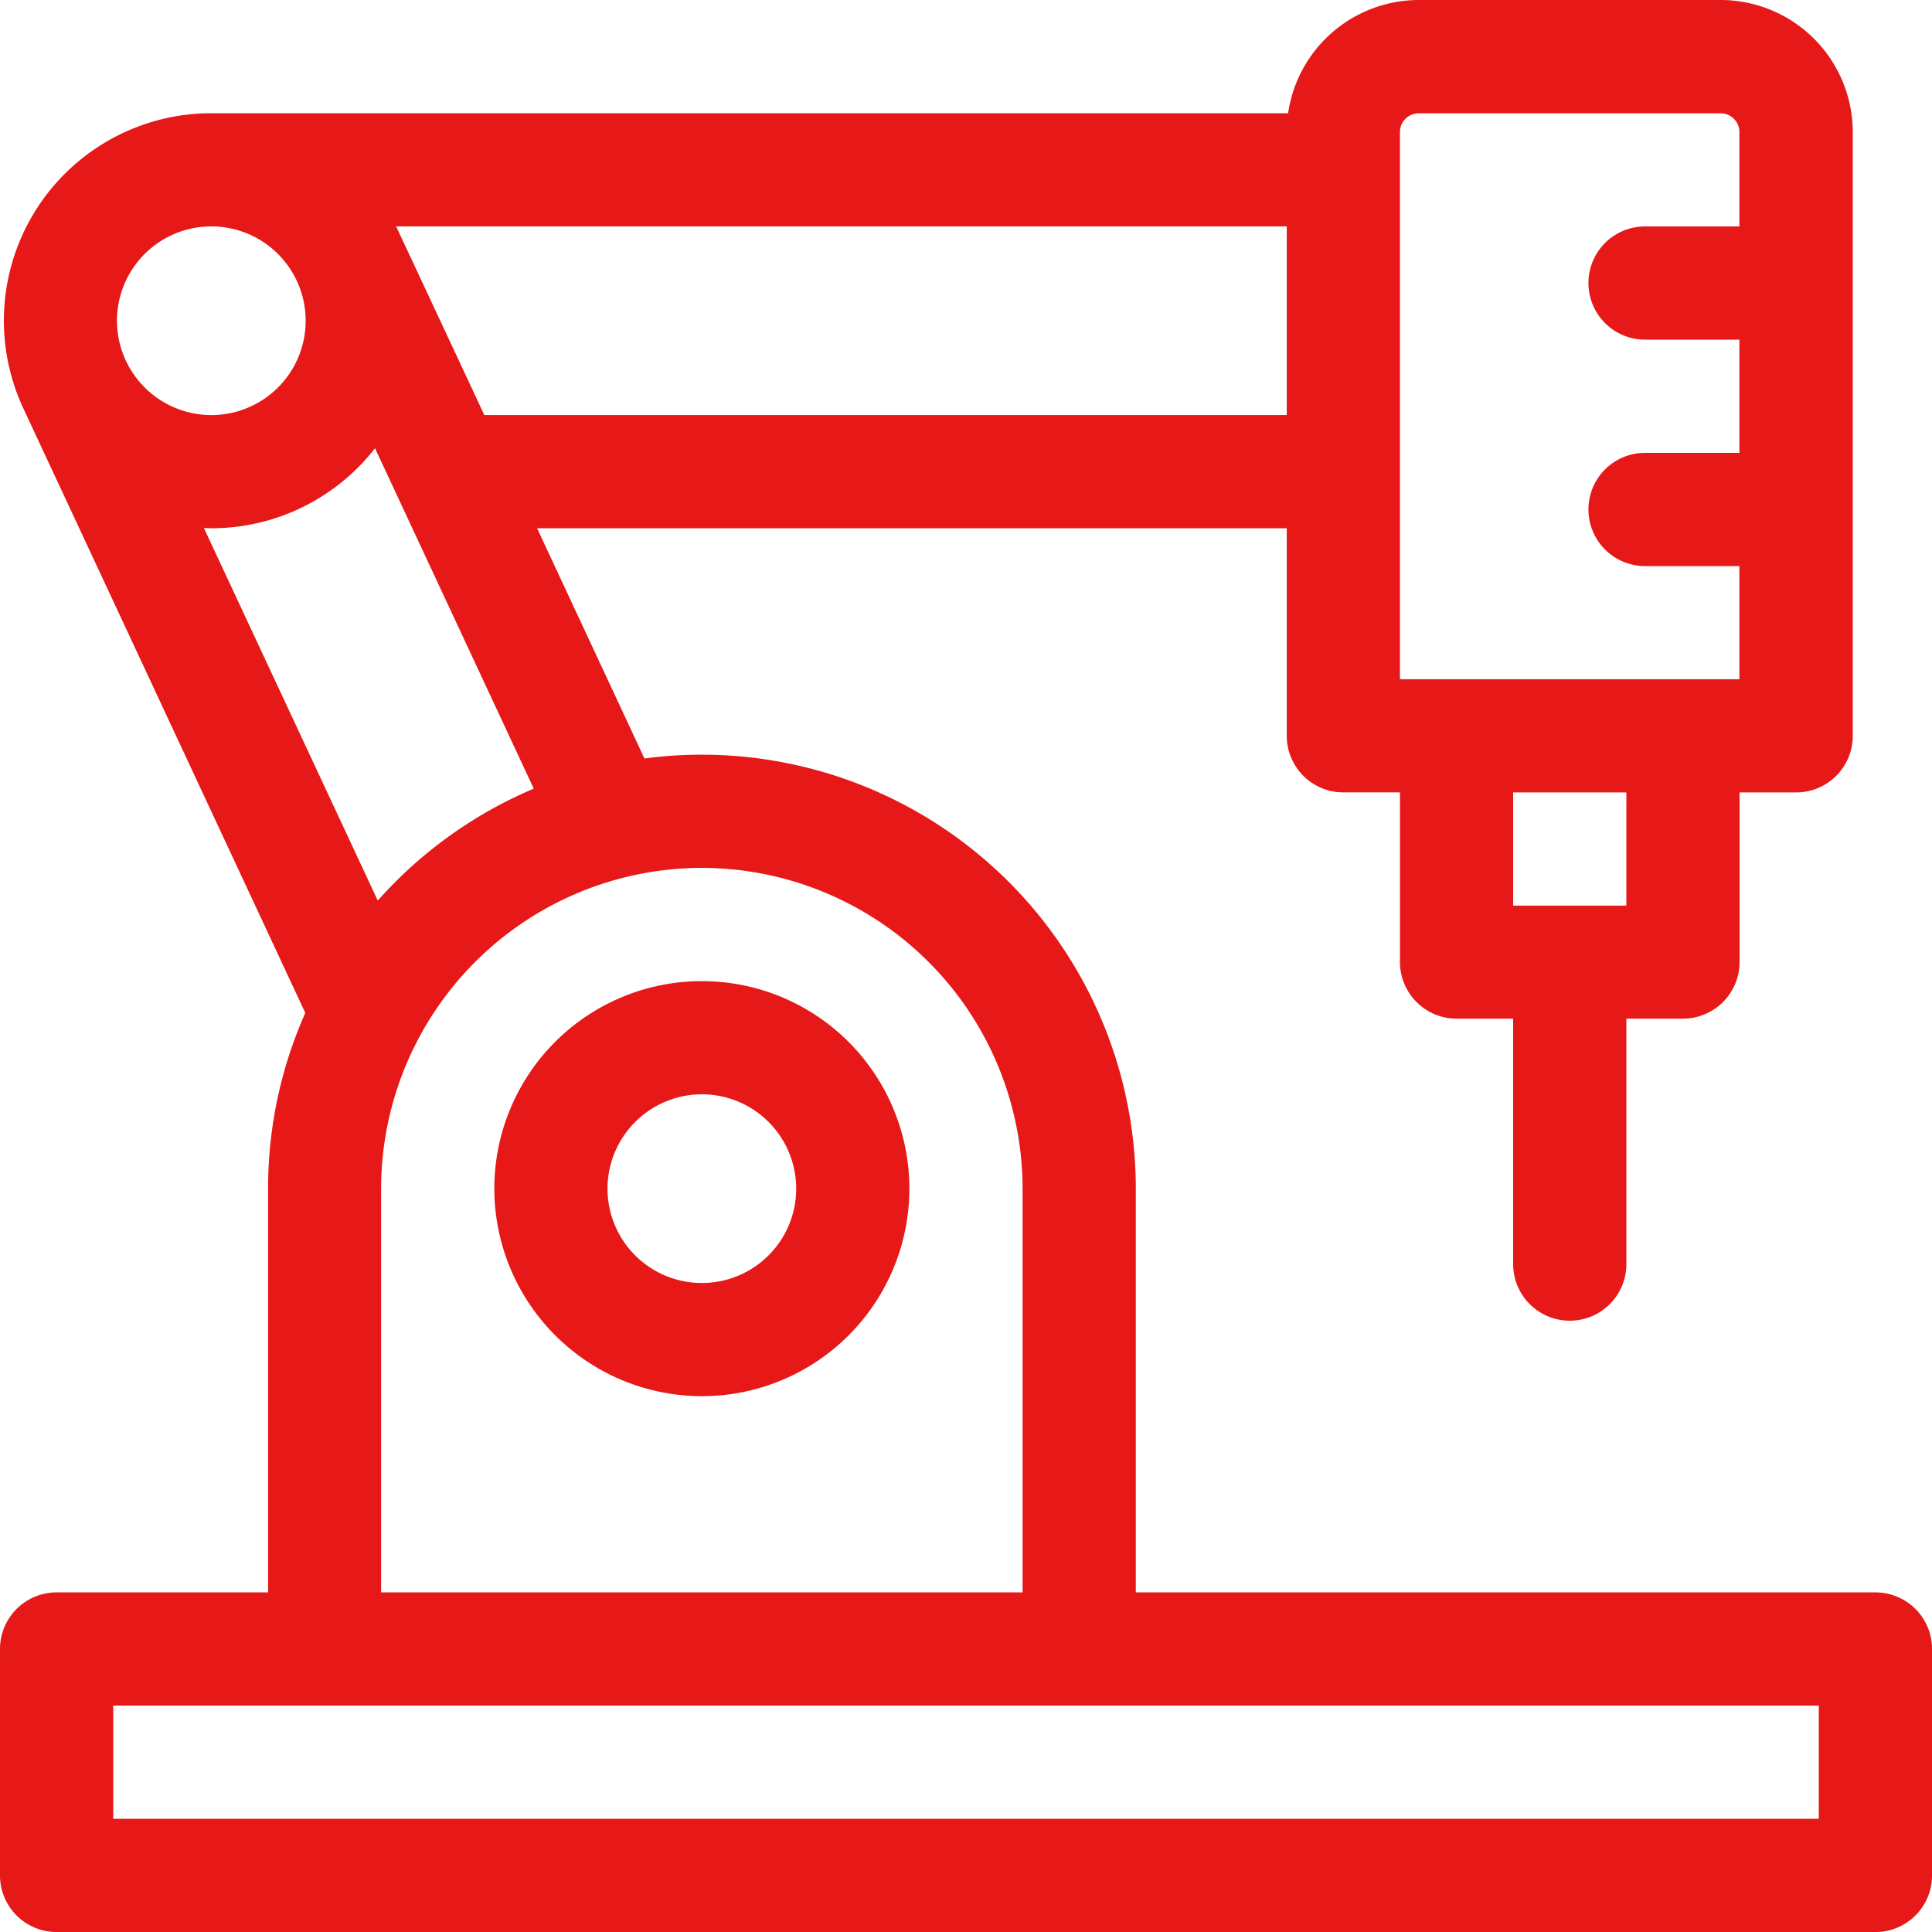
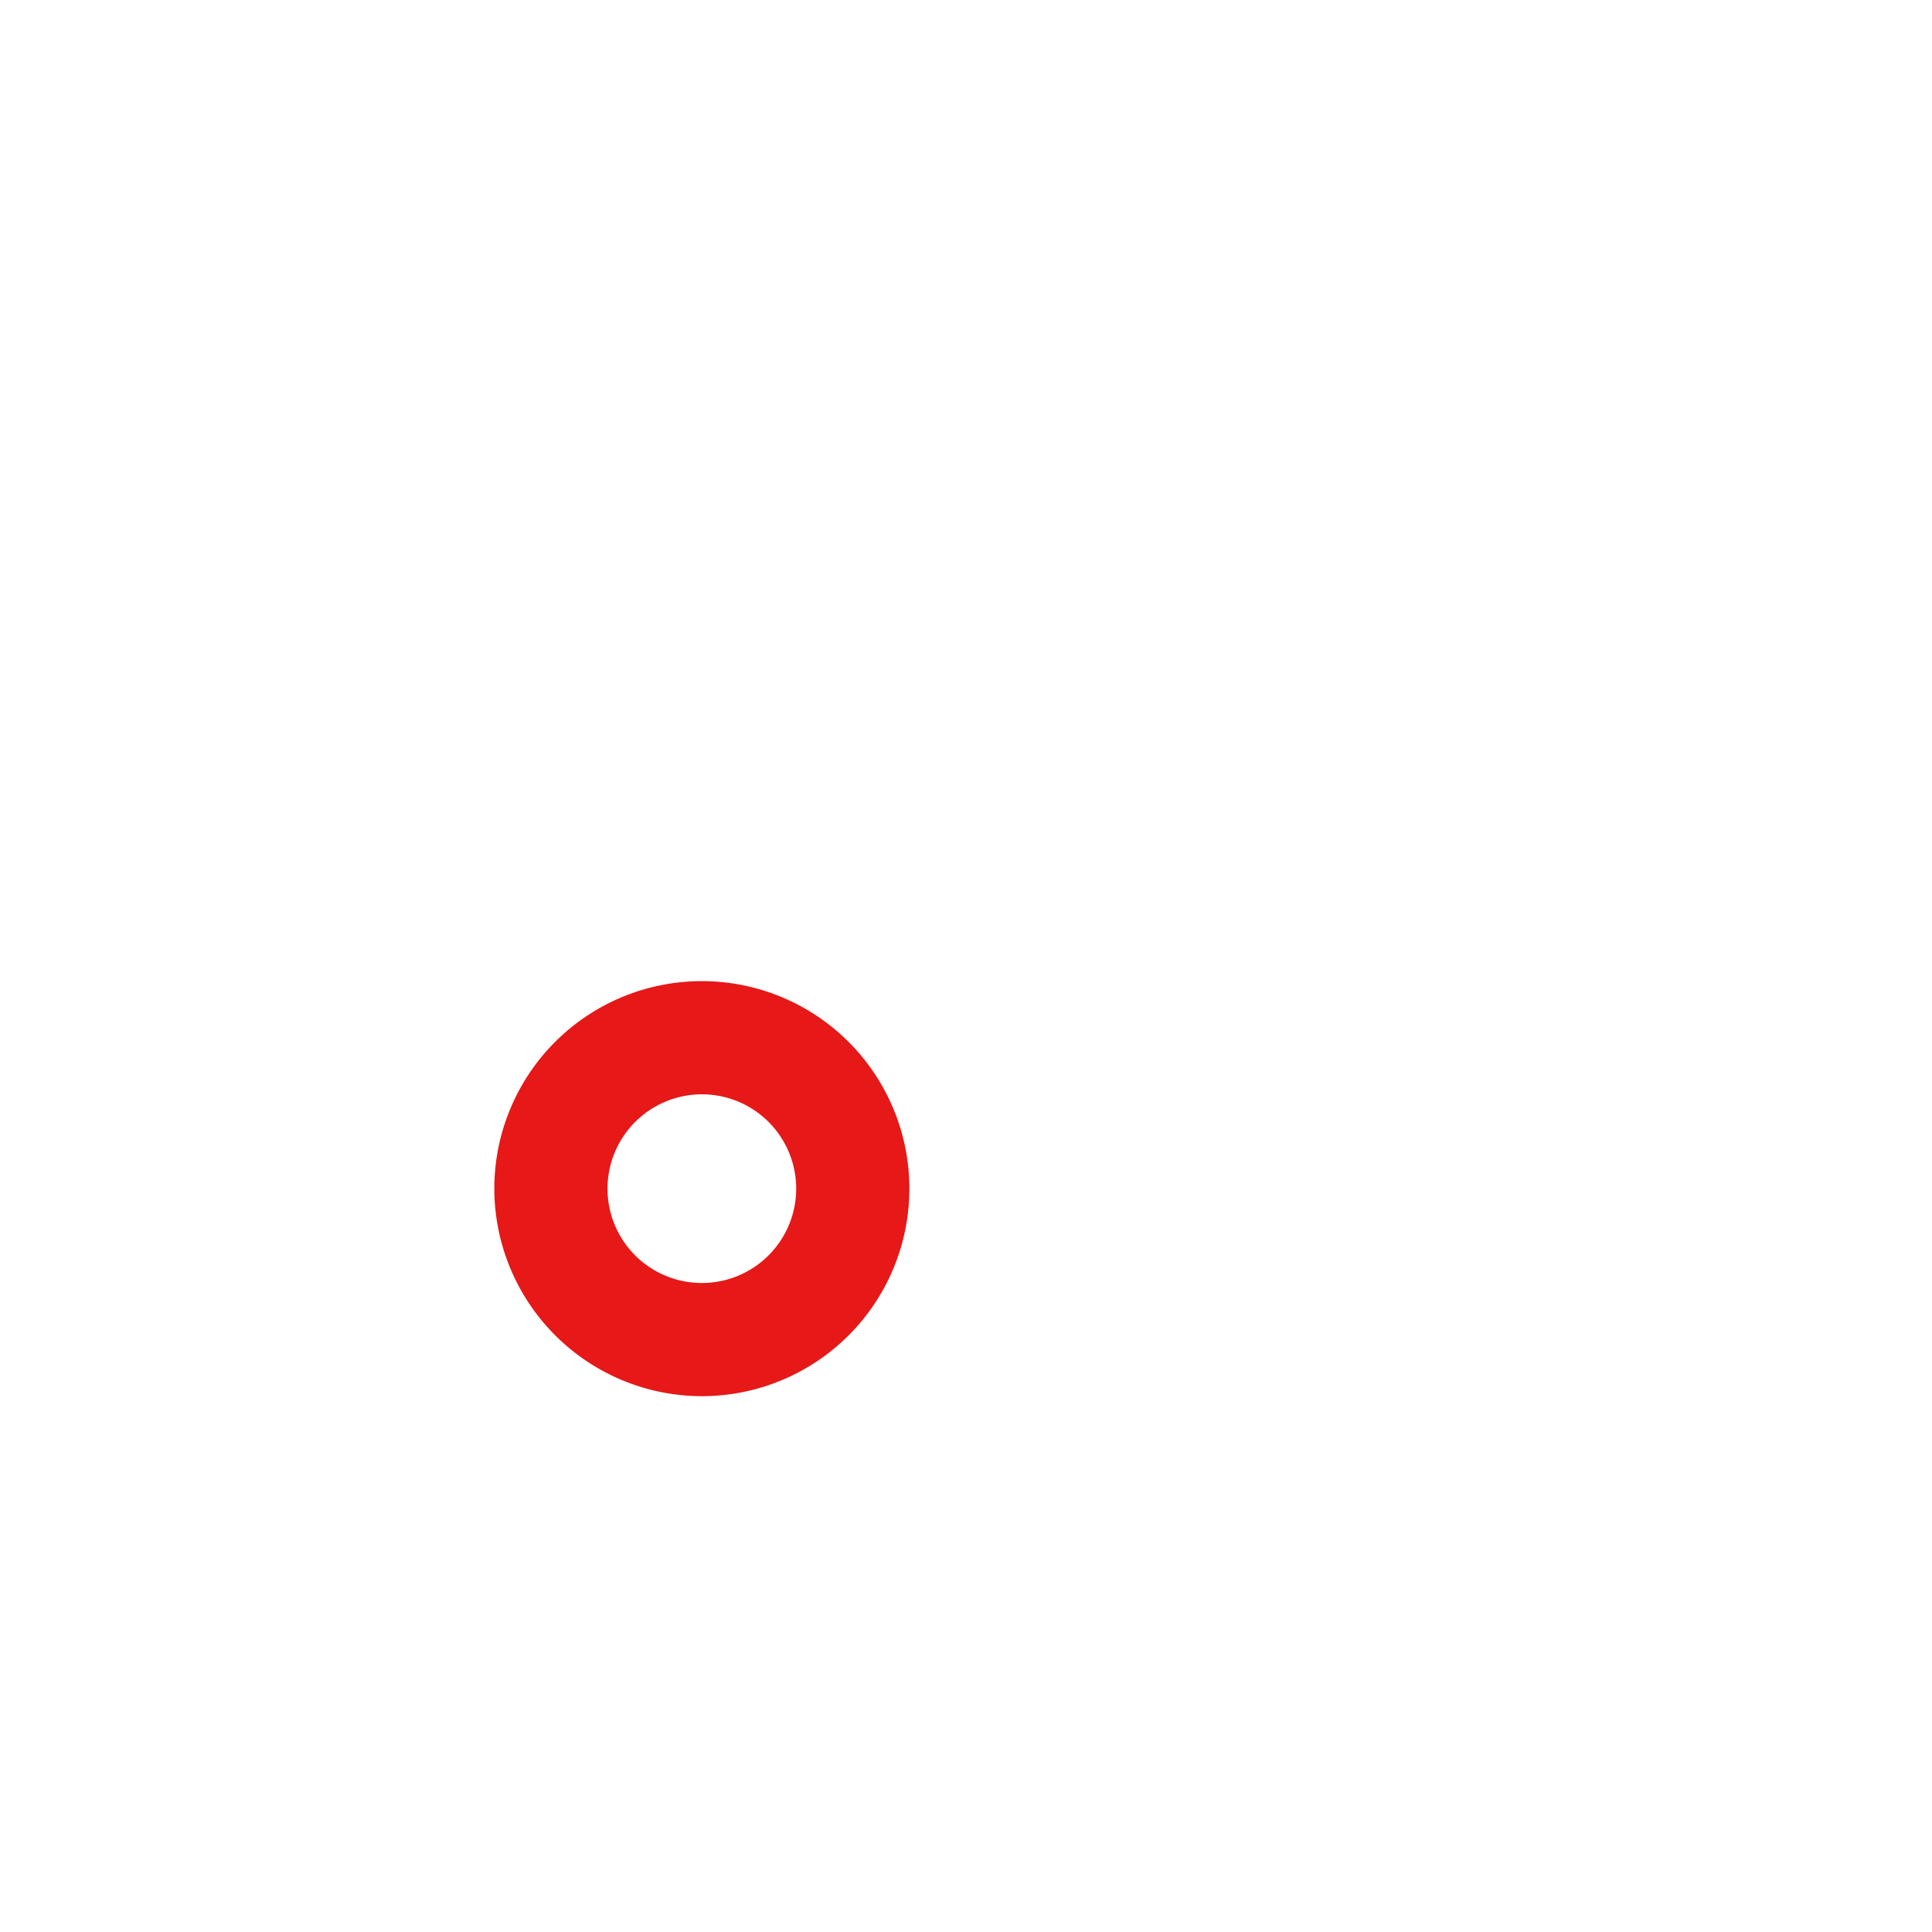
<svg xmlns="http://www.w3.org/2000/svg" id="services4" width="51.399" height="51.399" viewBox="0 0 51.399 51.399">
-   <path id="Path_20" data-name="Path 20" d="M49.893,42.364H30.217V31.622A11.547,11.547,0,0,0,17.145,20.179l-2.856-6.125H34.233v5.521a1.506,1.506,0,0,0,1.506,1.506h1.506V25.6A1.506,1.506,0,0,0,38.75,27.1h1.506V33.63a1.506,1.506,0,1,0,3.012,0V27.1h1.506A1.506,1.506,0,0,0,46.279,25.6V21.082h1.506a1.506,1.506,0,0,0,1.506-1.506V3.514A3.518,3.518,0,0,0,45.777,0H37.746a3.519,3.519,0,0,0-3.477,3.012H5.622a5.519,5.519,0,0,0-5,7.855h0l7.5,16.081a11.478,11.478,0,0,0-.99,4.674V42.364H1.506A1.506,1.506,0,0,0,0,43.87v6.023A1.506,1.506,0,0,0,1.506,51.4H49.893A1.506,1.506,0,0,0,51.4,49.893V43.87A1.506,1.506,0,0,0,49.893,42.364ZM43.267,24.093H40.256V21.082h3.012ZM37.244,3.514a.5.5,0,0,1,.5-.5h8.031a.5.5,0,0,1,.5.5v2.51h-2.51a1.506,1.506,0,1,0,0,3.012h2.51v3.012h-2.51a1.506,1.506,0,1,0,0,3.012h2.51V18.07H37.244ZM18.672,23.089a8.543,8.543,0,0,1,8.533,8.533V42.364H10.139V31.622A8.543,8.543,0,0,1,18.672,23.089ZM34.233,6.023v5.019H12.885s-2.317-4.96-2.347-5.019ZM3.112,8.533a2.51,2.51,0,1,1,2.51,2.51A2.513,2.513,0,0,1,3.112,8.533Zm2.313,5.516c.065,0,.131.005.2.005a5.513,5.513,0,0,0,4.352-2.129L14.2,20.981a11.6,11.6,0,0,0-4.15,2.978ZM48.387,48.387H3.012V45.376H48.387Z" fill="#e61818" />
  <path id="Path_21" data-name="Path 21" d="M136.521,271.043A5.521,5.521,0,1,0,131,265.521,5.528,5.528,0,0,0,136.521,271.043Zm0-8.031a2.51,2.51,0,1,1-2.51,2.51A2.513,2.513,0,0,1,136.521,263.012Z" transform="translate(-117.849 -233.899)" fill="#e61818" />
</svg>